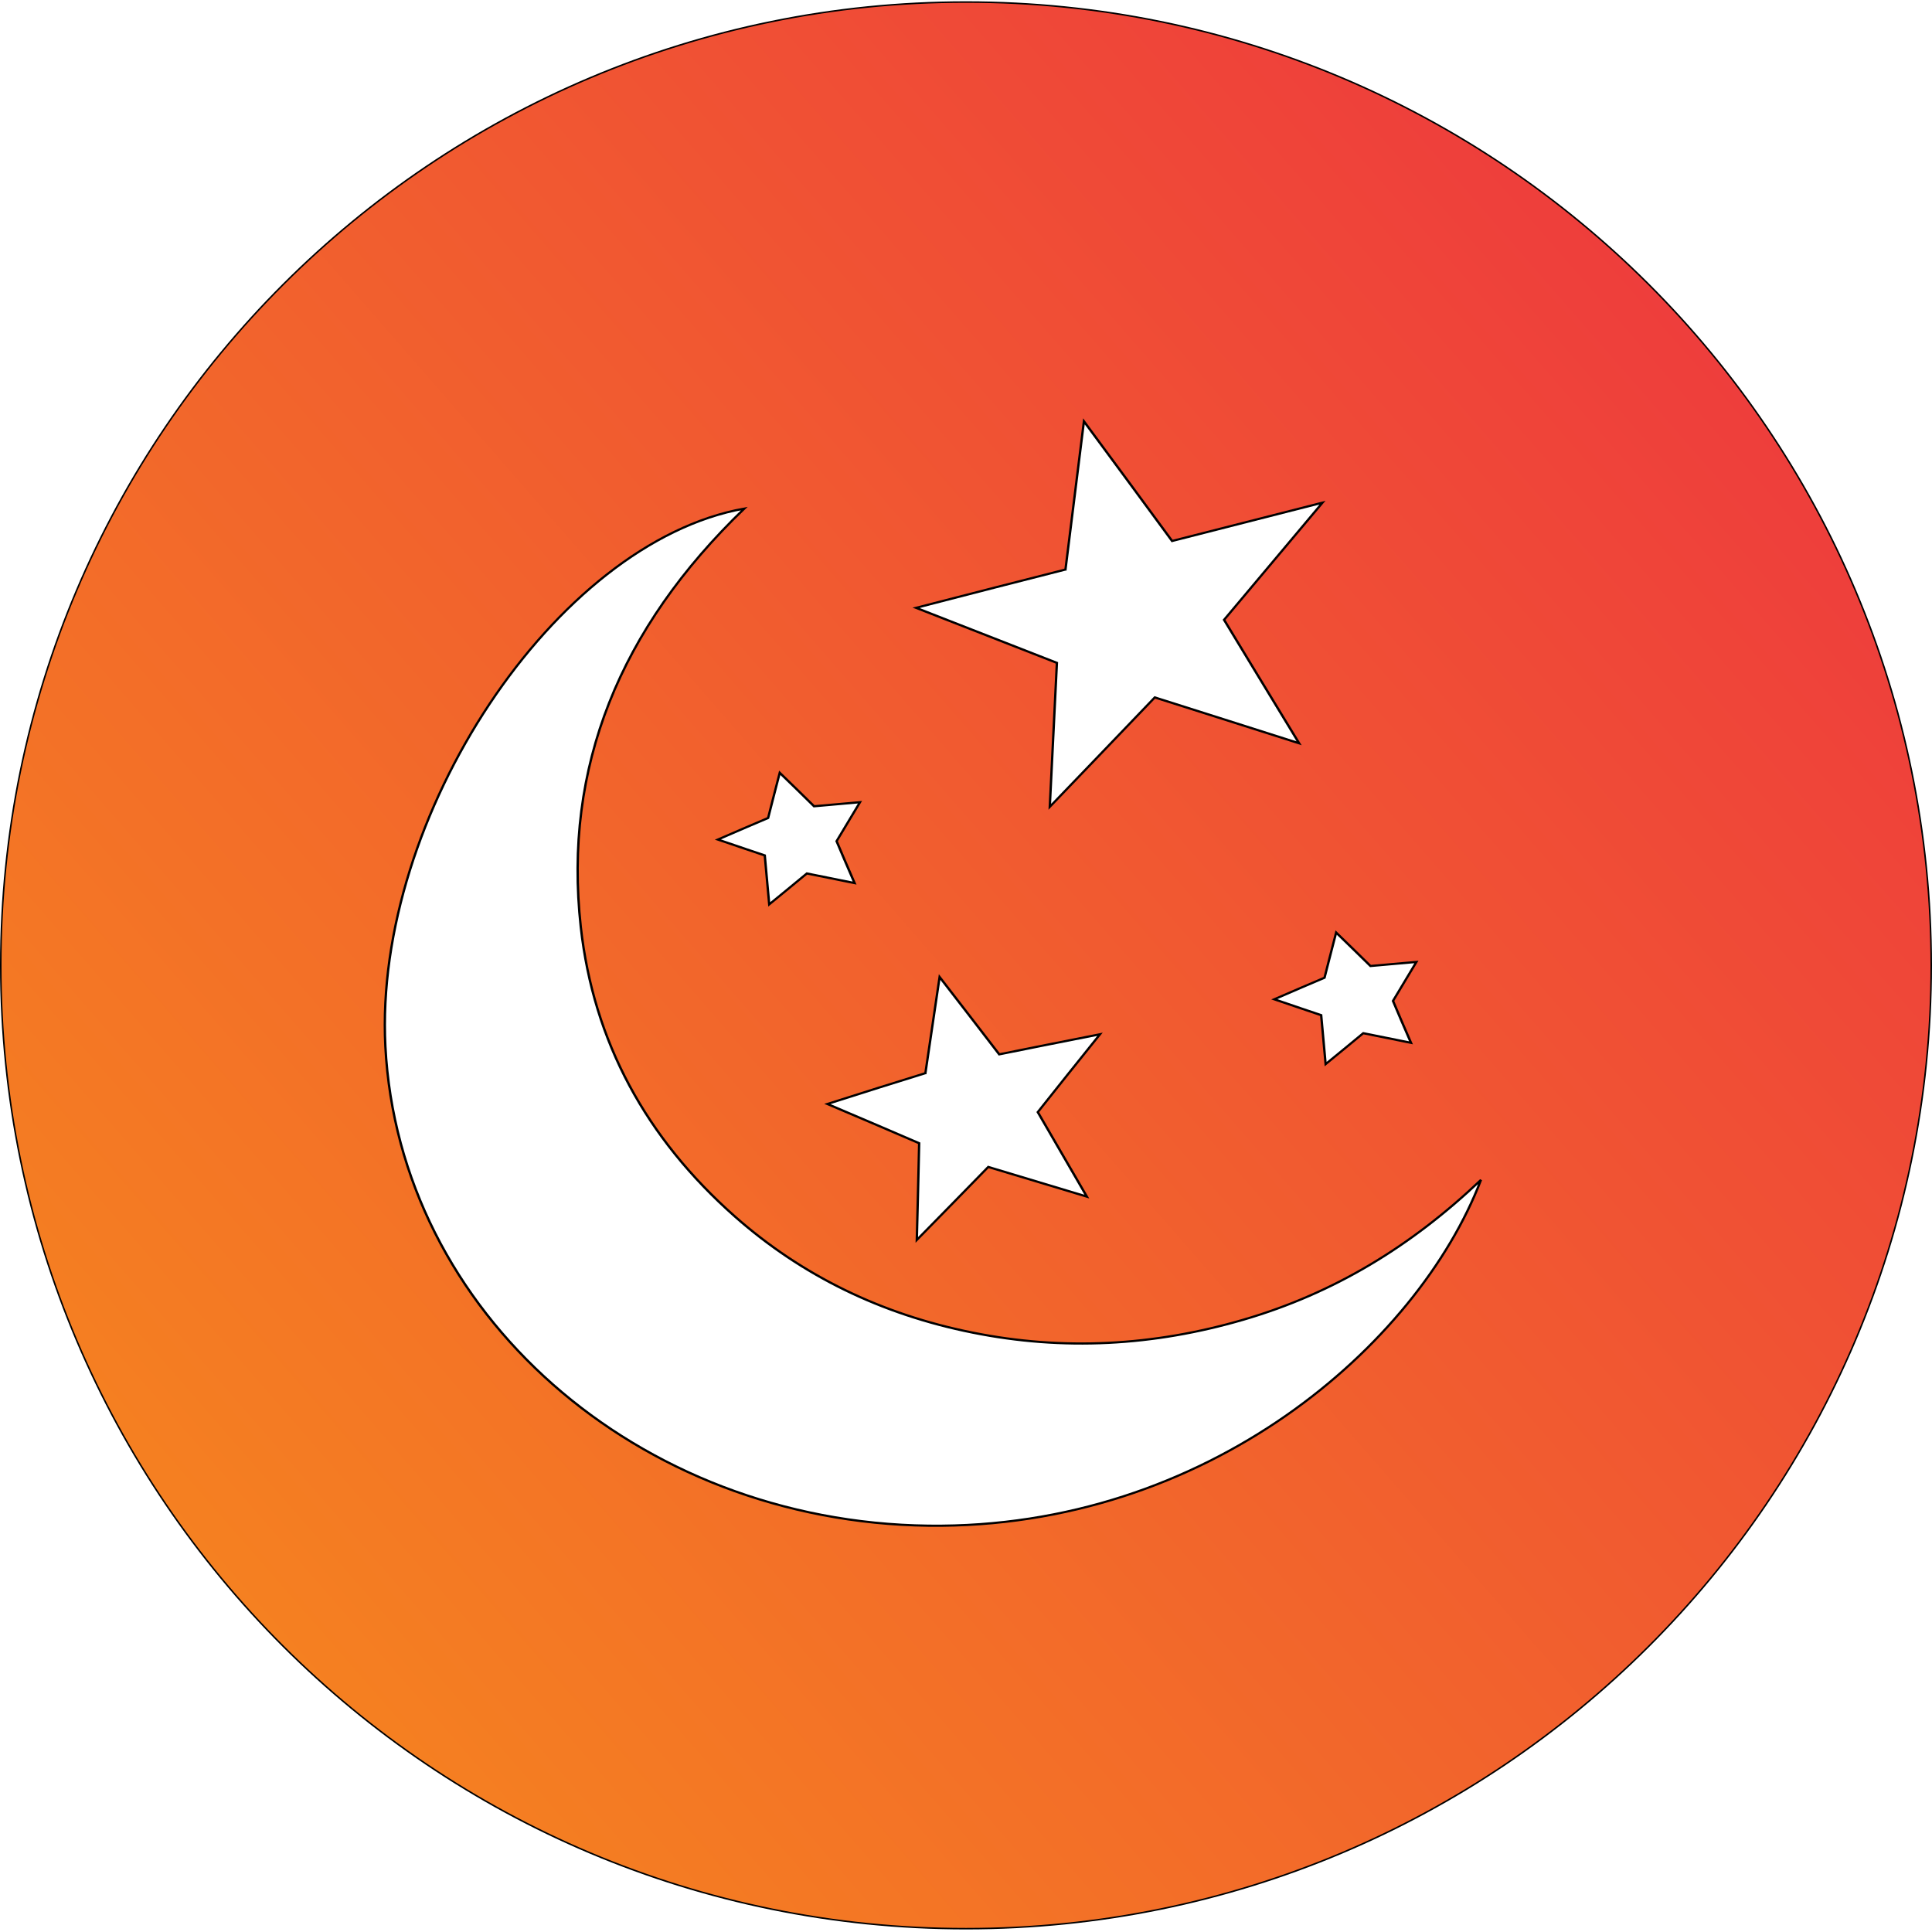
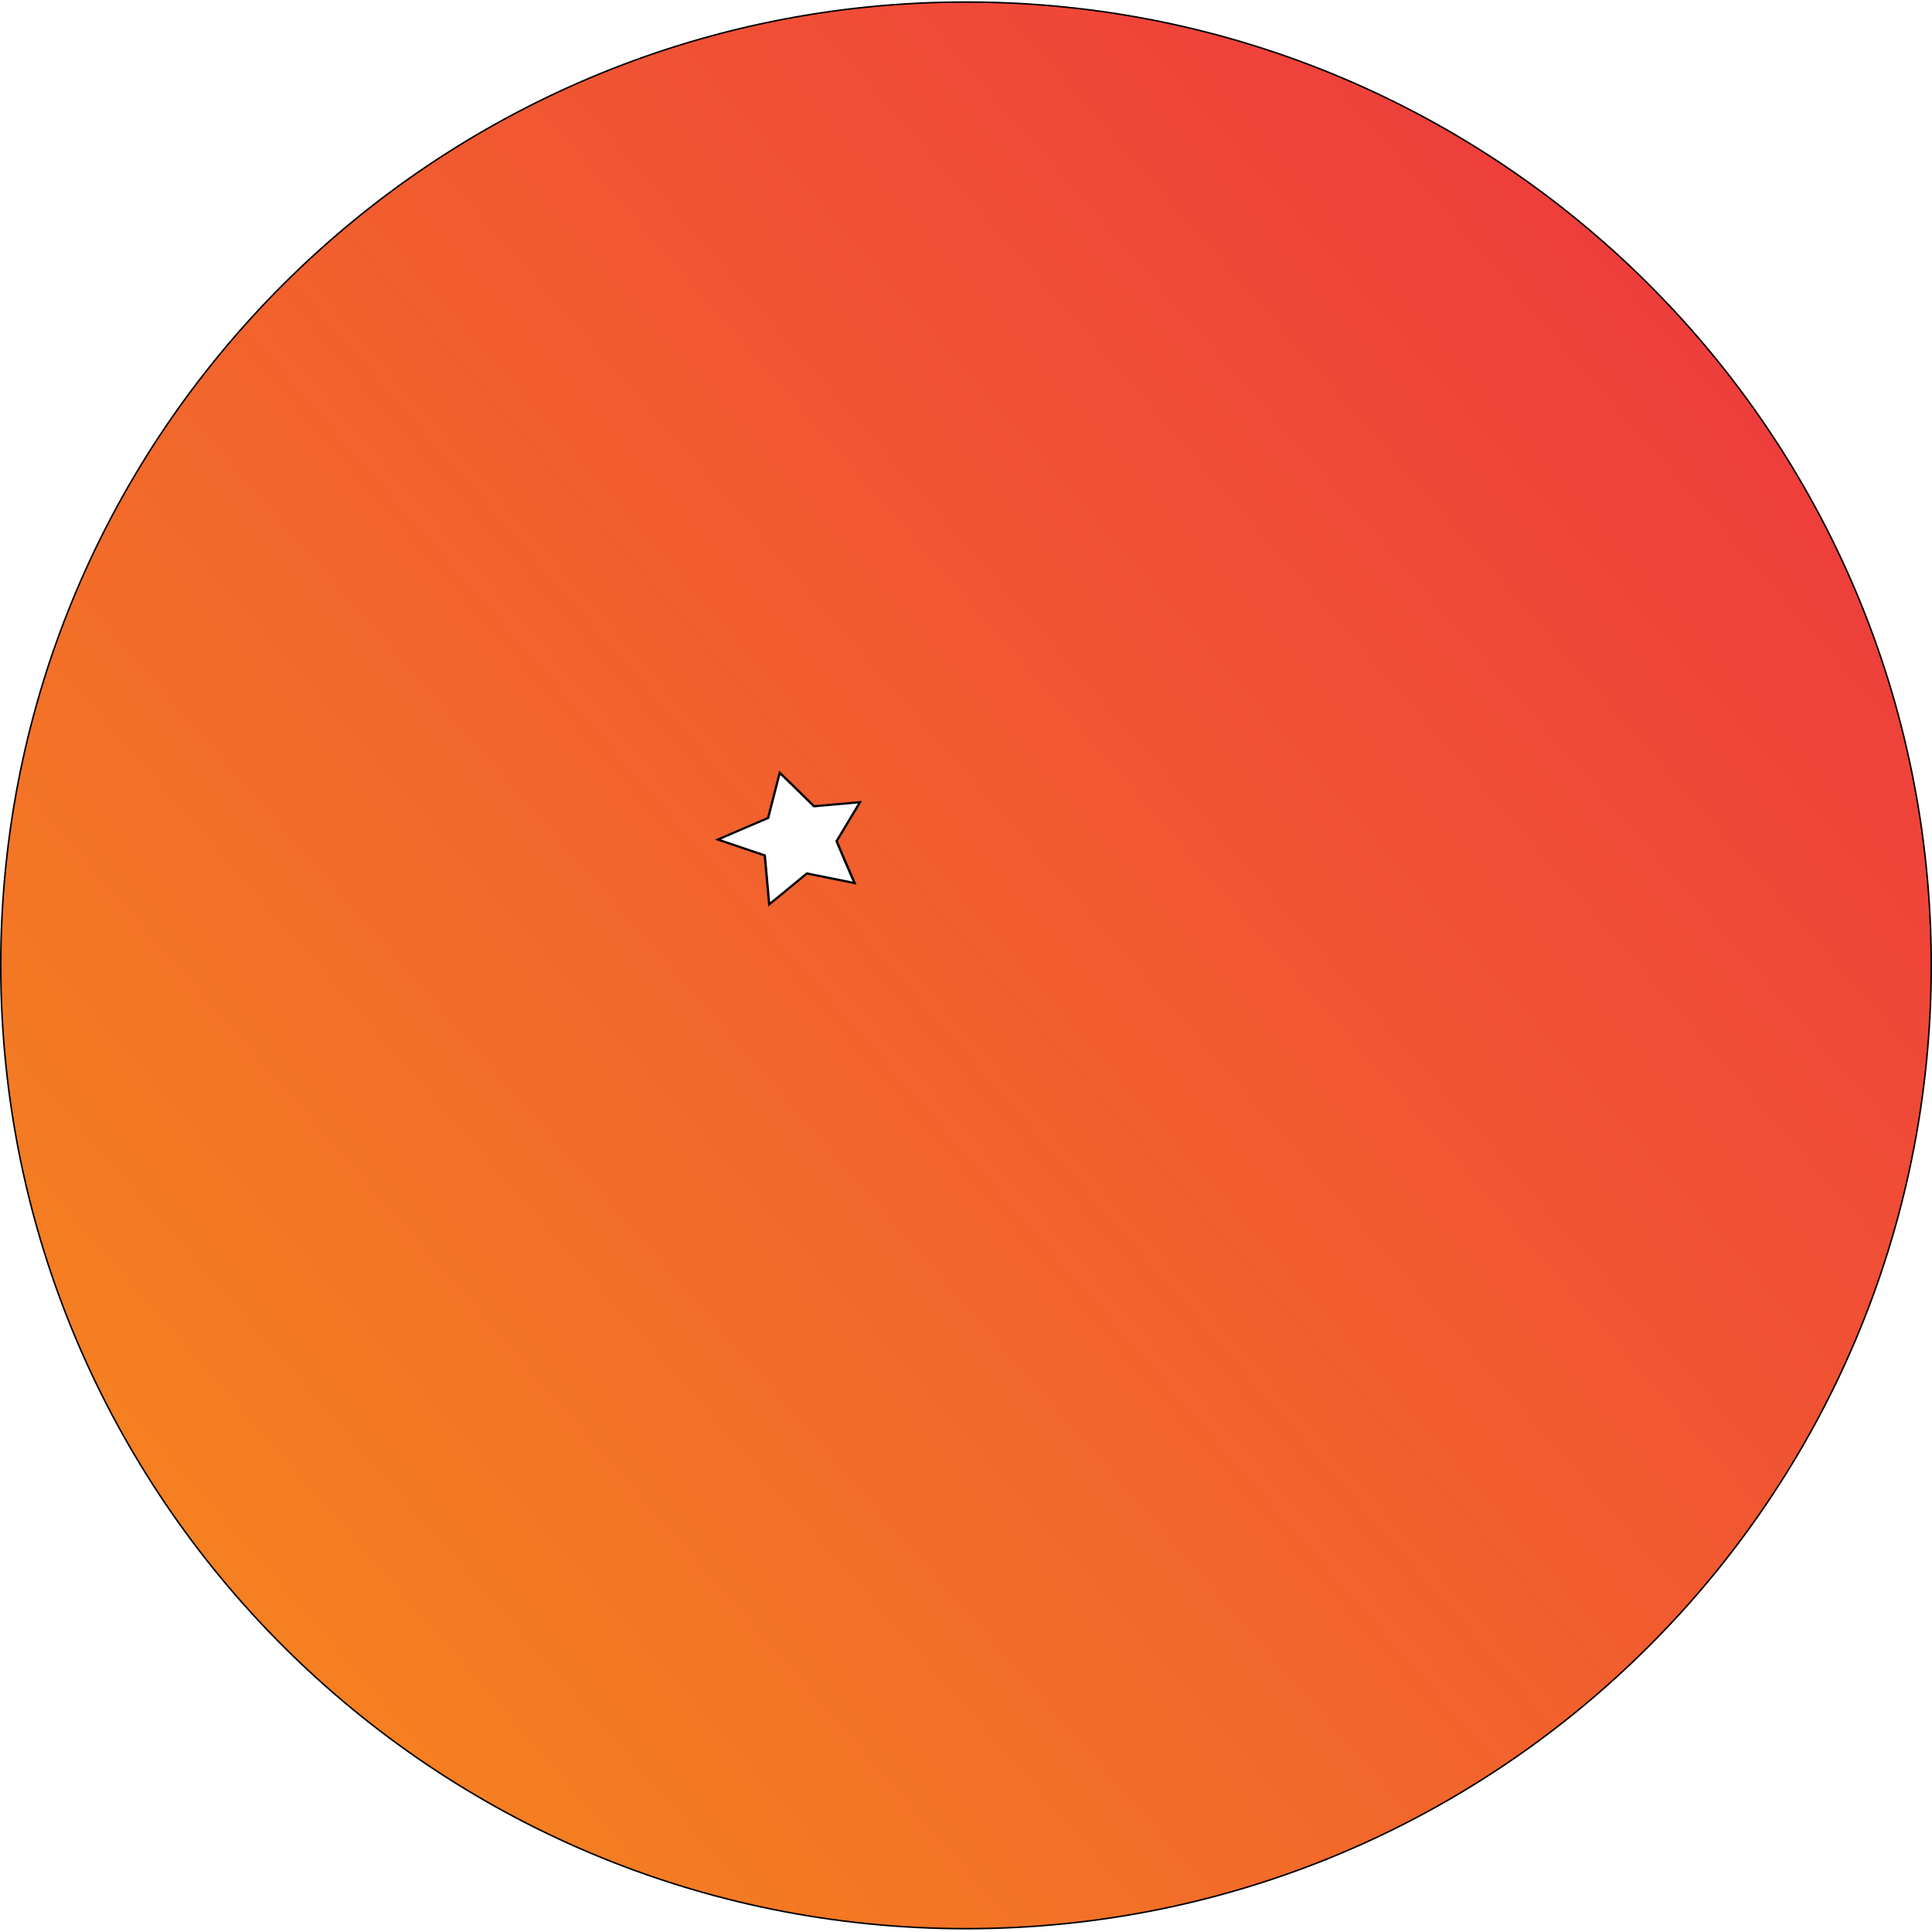
<svg xmlns="http://www.w3.org/2000/svg" width="1260" height="1260">
  <defs>
    <linearGradient y2="0.832" x2="0.091" y1="0.152" x1="0.87" id="paint0_linear">
      <stop stop-color="#EE3D3C" />
      <stop stop-color="#F58220" offset="1" />
    </linearGradient>
    <filter id="svg_1_blur">
      <feGaussianBlur stdDeviation="0" in="SourceGraphic" />
    </filter>
  </defs>
  <g>
    <title>background</title>
    <rect fill="none" id="canvas_background" height="402" width="582" y="-1" x="-1" />
  </g>
  <g>
    <title>Layer 1</title>
    <path stroke="black" filter="url(#svg_1_blur)" id="svg_1" fill="url(#paint0_linear)" d="m1259.5,629.583c0,346.973 -281.837,628.25 -629.5,628.25c-347.663,0 -629.5,-281.277 -629.5,-628.25c0,-346.973 281.837,-628.25 629.5,-628.25c347.663,0 629.5,281.277 629.5,628.25z" />
    <g transform="rotate(-14.299 594.444,655.554) " stroke="null" id="svg_16">
      <g stroke="null" transform="matrix(1.538,0,0,1.419,-12852.852,-11298.47) " id="svg_10">
-         <path fill="#ffffff" stroke="null" id="svg_11" d="m8726.669,8184.114c-63.7,39.2 -101.5,94.5 -111,167.8c-6.8,52.6 4.8,101.5 33,146.4c21.3,33.9 49.9,60.2 85.5,78.7c35.3,18.4 72.9,26.5 112.7,25c40,-1.5 76.6,-13.7 112.2,-35.3c-43.3,66.4 -149.2,124.4 -263.2,91.3c-119.4,-34.7 -195.2,-155.2 -173,-275.1c19.2,-103.6 122.5,-205.2 203.8,-198.8z" />
-         <path fill="#ffffff" stroke="null" id="svg_12" d="m8852.269,8247.714c7.8,-21.5 14.4,-39.8 23.1,-63.9c9,23.8 15.9,42.5 23.7,63.3c19.9,0 39.5,0 65.8,0c-20.7,16.1 -36,28 -52.7,41c5.4,19.3 10.9,38.7 17.9,63.5c-20.9,-14.1 -37.2,-25.2 -54.5,-36.8c-16.9,11.4 -33.3,22.5 -54.6,36.8c6.8,-24 12.2,-42.9 18,-63.3c-15.7,-12.2 -31.3,-24.3 -52.1,-40.5c25.6,-0.1 44.9,-0.1 65.4,-0.1z" />
-         <path fill="#ffffff" stroke="null" id="svg_13" d="m8741.969,8456.114c5.1,-13.2 9.7,-25.2 15.9,-41.2c6.4,16.1 11.3,28.2 16.4,41.2c13.4,0.7 26.1,1.5 43.5,2.5c-13.3,10.8 -23,18.8 -33.7,27.6c3.4,12.9 6.7,25.7 11.3,43.2c-15,-9.8 -26,-17 -37.4,-24.4c-11.3,7.5 -22.1,14.6 -37,24.4c4.3,-16.6 7.5,-28.7 11.1,-42.8c-9.7,-8.1 -19.9,-16.6 -33.6,-27.9c16.8,-1.1 29.3,-1.8 43.5,-2.6z" />
-         <path fill="#ffffff" stroke="null" id="svg_14" d="m8936.069,8458.914c5.8,1 11.5,2 19.3,3.4c-5.3,5.7 -9.2,9.9 -13.7,14.7c0.8,5.8 1.7,12 3,20.7c-7.4,-3.9 -12.9,-6.7 -18.6,-9.7c-5.6,2.9 -11.2,5.7 -18.7,9.5c1.2,-8.4 2.2,-14.6 3.3,-22.3c-4.5,-3.1 -9.2,-6.5 -17.6,-12.4c10.5,-1.8 16.1,-2.8 22.9,-3.9c2.5,-4.9 5.3,-10.6 9.5,-18.8c4.2,7.3 7.3,13 10.6,18.8z" />
        <path fill="#ffffff" stroke="null" id="svg_15" d="m8724.169,8324.614c5.8,1 11.5,2 19.3,3.4c-5.3,5.7 -9.2,9.9 -13.7,14.7c0.8,5.8 1.7,12 3,20.7c-7.4,-3.9 -12.9,-6.7 -18.6,-9.7c-5.6,2.9 -11.2,5.7 -18.7,9.5c1.2,-8.4 2.2,-14.6 3.3,-22.3c-4.5,-3.1 -9.2,-6.5 -17.6,-12.4c10.5,-1.8 16.1,-2.8 22.9,-3.9c2.5,-4.9 5.3,-10.6 9.5,-18.8c4.2,7.4 7.4,13 10.6,18.8z" />
      </g>
    </g>
  </g>
</svg>